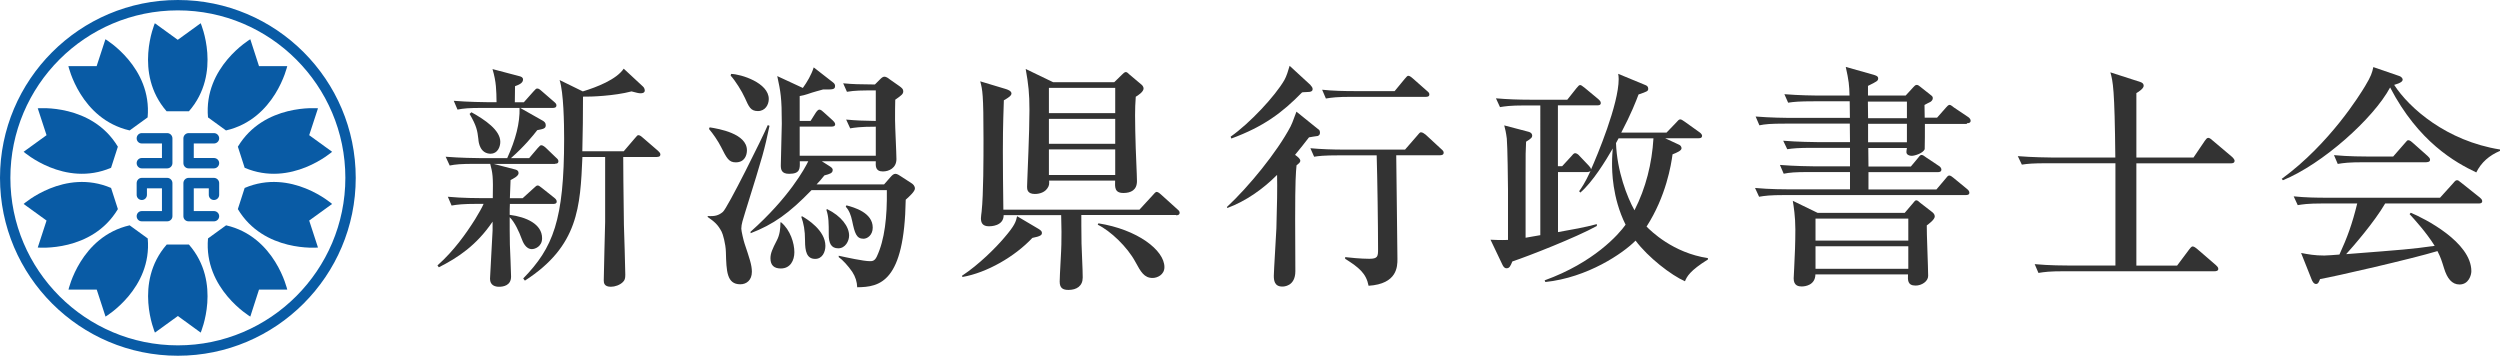
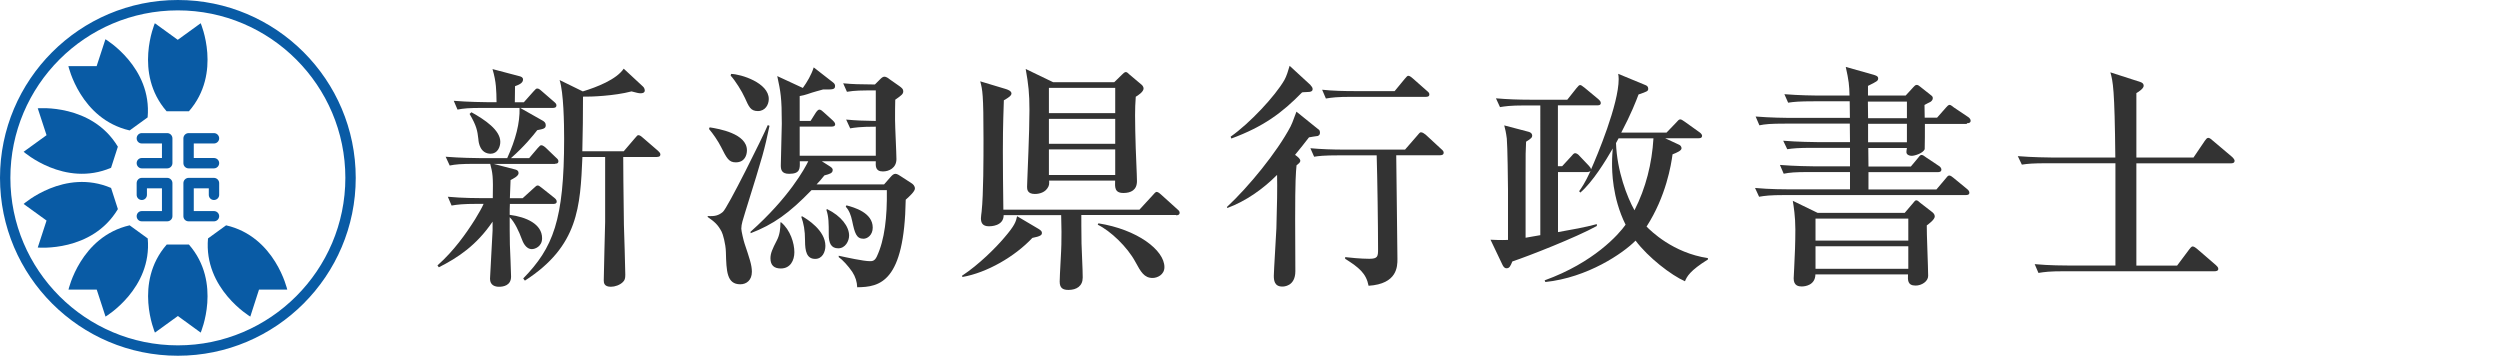
<svg xmlns="http://www.w3.org/2000/svg" id="_レイヤー_1" viewBox="0 0 253 36">
  <defs>
    <style>.cls-1{fill:#095ba5;}.cls-2{fill:#333;}</style>
  </defs>
  <g>
    <path class="cls-1" d="M0,18c0,9.93,8.08,18,18,18s18-8.07,18-18S27.93,0,18,0,0,8.08,0,18m1.05,0C1.05,8.65,8.65,1.05,18,1.05s16.95,7.61,16.95,16.95-7.61,16.95-16.95,16.95S1.05,27.35,1.05,18Z" />
    <path class="cls-1" d="M19.12,11.26c3.37-3.86,1.19-8.91,1.19-8.91l-2.32,1.68-2.32-1.68s-2.17,5.05,1.19,8.91h2.25" />
    <path class="cls-1" d="M14.94,11.88c.46-5.1-4.27-7.91-4.27-7.91l-.89,2.72h-2.86s1.21,5.36,6.2,6.51l1.82-1.32" />
    <path class="cls-1" d="M11.93,14.85c-2.63-4.39-8.11-3.89-8.11-3.89l.89,2.72-2.32,1.68s4.14,3.63,8.85,1.62l.69-2.14" />
    <path class="cls-1" d="M11.24,19.02c-4.71-2.01-8.85,1.62-8.85,1.62l2.32,1.68-.89,2.73s5.48,.51,8.11-3.89l-.69-2.14" />
    <path class="cls-1" d="M13.13,22.8c-4.99,1.14-6.2,6.51-6.2,6.51h2.86l.89,2.73s4.73-2.81,4.27-7.91l-1.82-1.32" />
-     <path class="cls-1" d="M21.05,11.88c-.46-5.1,4.28-7.91,4.28-7.91l.88,2.72h2.86s-1.21,5.36-6.2,6.51l-1.82-1.32" />
-     <path class="cls-1" d="M24.07,14.85c2.63-4.39,8.11-3.89,8.11-3.89l-.89,2.72,2.32,1.68s-4.14,3.63-8.85,1.62l-.69-2.14" />
-     <path class="cls-1" d="M24.76,19.02c4.71-2.01,8.85,1.62,8.85,1.62l-2.32,1.68,.89,2.73s-5.48,.51-8.11-3.89l.69-2.14" />
    <path class="cls-1" d="M22.87,22.8c4.99,1.14,6.2,6.51,6.2,6.51h-2.86l-.88,2.73s-4.73-2.81-4.28-7.91l1.82-1.32" />
    <path class="cls-1" d="M16.87,24.75c-3.37,3.86-1.19,8.91-1.19,8.91l2.32-1.68,2.31,1.68s2.18-5.05-1.19-8.91h-2.25" />
    <path class="cls-1" d="M14.35,13.47c-.29,0-.52,.24-.52,.53s.23,.52,.52,.52h2.04v1.47h-2.04c-.29,0-.52,.23-.52,.52s.23,.53,.52,.53h2.57c.29,0,.53-.24,.53-.53v-2.51c0-.29-.24-.53-.53-.53h-2.57" />
    <path class="cls-1" d="M14.35,18c-.29,0-.52,.24-.52,.53v1.19c0,.29,.23,.52,.52,.52s.52-.23,.52-.52v-.66h1.52v2.3h-2.04c-.29,0-.52,.23-.52,.52s.23,.52,.52,.52h2.57c.29,0,.53-.23,.53-.52v-3.35c0-.29-.24-.53-.53-.53h-2.57" />
    <path class="cls-1" d="M19.09,13.47c-.29,0-.53,.24-.53,.53v2.51c0,.29,.23,.53,.53,.53h2.56c.29,0,.53-.24,.53-.53s-.24-.52-.53-.52h-2.04v-1.47h2.04c.29,0,.53-.23,.53-.52s-.24-.53-.53-.53h-2.56" />
    <path class="cls-1" d="M19.09,18c-.29,0-.53,.24-.53,.53v3.35c0,.29,.23,.52,.53,.52h2.56c.29,0,.53-.23,.53-.52s-.24-.52-.53-.52h-2.04v-2.3h1.52v.66c0,.29,.23,.52,.52,.52s.53-.23,.53-.52v-1.19c0-.29-.24-.53-.53-.53h-2.56" />
  </g>
  <path class="cls-2" d="M56.17,16.59h-6.2l2.2,.57c.17,.05,.31,.14,.31,.36,0,.31-.58,.58-.81,.7-.02,.29-.05,1.58-.07,1.84h1.29l1.08-.98c.24-.22,.33-.31,.43-.31,.12,0,.19,.05,.43,.24l1.27,1.01c.12,.1,.24,.21,.24,.38,0,.22-.22,.24-.38,.24h-4.36c-.02,.38-.02,.67-.02,1.1,1.68,.22,3.28,.93,3.28,2.37,0,.84-.72,1.1-1.03,1.1-.65,0-.93-.77-1.03-1.03-.26-.72-.72-1.72-1.22-2.2,0,.96,0,1.68,.02,2.78,.02,.5,.12,2.78,.12,3.23,0,.91-.79,1.03-1.22,1.03-.36,0-.91-.12-.91-.81,0-.36,.26-4.55,.26-4.89v-.89c-1.63,2.4-3.5,3.64-5.44,4.62l-.14-.19c1.68-1.49,2.9-3.23,3.81-4.67,.38-.62,.72-1.22,.86-1.56h-.65c-1.46,0-1.99,.07-2.59,.17l-.38-.89c1.46,.14,3.14,.14,3.4,.14h1.15c.05-2.23-.02-2.54-.26-3.47h-1.51c-1.46,0-1.99,.05-2.59,.17l-.41-.89c1.46,.12,3.16,.14,3.43,.14h2.8c.86-1.89,1.29-3.55,1.25-5.08h-3.69c-1.46,0-1.99,.05-2.59,.17l-.38-.89c1.44,.12,3.14,.14,3.4,.14h.93c-.02-1.2-.02-2.04-.41-3.35l2.73,.72c.19,.05,.36,.12,.36,.34,0,.38-.48,.55-.81,.67,0,.26-.02,1.39-.02,1.63h.91l.98-1.1c.24-.26,.26-.29,.38-.29,.1,0,.19,.02,.43,.24l1.27,1.1c.14,.12,.24,.21,.24,.36,0,.24-.22,.26-.36,.26h-3.31l2.28,1.29c.17,.1,.31,.22,.31,.46,0,.34-.24,.38-.86,.5-.48,.62-1.32,1.65-2.66,2.83h1.84l.86-1.01c.24-.26,.26-.29,.38-.29,.17,0,.41,.22,.43,.24l1.05,1.01c.14,.12,.24,.22,.24,.36,0,.24-.19,.26-.36,.26Zm-6.49-1.03c-1.1,0-1.25-1.13-1.27-1.49-.1-.84-.17-1.32-.89-2.54l.19-.17c1.39,.77,2.92,1.82,2.92,2.99,0,.53-.29,1.2-.96,1.2Zm16.82,.33h-3.43c0,.93,.02,3.31,.07,6.88,.02,.72,.14,4.24,.14,5.03,0,.38-.05,.55-.24,.74-.31,.31-.81,.48-1.22,.48-.67,0-.72-.38-.72-.65,0-.69,.14-5.7,.14-5.89v-6.59h-2.3c-.22,5.01-.38,9.01-5.82,12.51l-.17-.22c3.02-3.11,4.14-5.87,4.14-14.16,0-1.49-.05-4.67-.46-5.92l2.35,1.15c1.41-.43,3.4-1.2,4.14-2.3l1.94,1.8c.14,.12,.19,.29,.19,.43,0,.1-.07,.26-.43,.26-.19,0-.38-.05-.91-.19-1.75,.46-4.14,.55-4.91,.53,0,1.68-.02,3.69-.07,5.53h4.19l1.13-1.32c.24-.29,.26-.31,.38-.31,.14,0,.36,.19,.43,.26l1.53,1.32c.1,.1,.24,.22,.24,.36,0,.26-.24,.26-.36,.26Z" />
  <path class="cls-2" d="M77.87,12.75c-.53,2.49-.58,2.71-2.44,8.67-.24,.79-.41,1.27-.41,1.72,0,.24,.24,1.25,.33,1.51,.48,1.44,.74,2.16,.74,2.85,0,.86-.55,1.27-1.17,1.27-1.37,0-1.41-1.32-1.46-3.26-.02-.84-.31-1.84-.43-2.06-.38-.72-.72-1.01-1.41-1.49v-.1c.7,.05,1.1-.05,1.53-.41,.46-.36,4.1-7.69,4.55-8.79l.17,.07Zm-6.04,.14c.89,.14,3.76,.62,3.76,2.32,0,.48-.22,1.22-1.13,1.22-.7,0-.91-.41-1.49-1.56-.29-.58-.81-1.34-1.22-1.82l.07-.17Zm2.16-5.41c.98,.02,3.81,.89,3.81,2.54,0,.58-.36,1.22-1.1,1.22s-.91-.43-1.32-1.34c-.29-.65-.96-1.73-1.44-2.25l.05-.17Zm14.64,8.26v-2.92c-1.63,0-2.16,.1-2.59,.17l-.41-.89c1.05,.1,1.8,.12,3,.14v-3.09c-1.49,0-2.08,0-2.92,.14l-.38-.86c1.08,.1,1.53,.1,3.21,.12l.48-.48c.17-.17,.31-.31,.48-.31,.19,0,.38,.14,.57,.29l.93,.65c.26,.19,.41,.31,.41,.53,0,.29-.17,.41-.81,.86-.02,.6-.02,1.2-.02,2.08,0,.62,.14,3.35,.14,3.93,0,.89-.74,1.25-1.37,1.25-.77,0-.74-.55-.72-1.03h-5.46l.79,.5c.14,.1,.31,.19,.31,.38,0,.33-.31,.41-.84,.55-.29,.36-.55,.67-.79,.91h6.83l.65-.74c.17-.19,.31-.33,.5-.33,.17,0,.38,.14,.53,.24l1.08,.7c.17,.1,.36,.29,.36,.55,0,.29-.55,.79-.93,1.13-.14,8.36-2.61,8.84-4.91,8.86-.02-.55-.17-1.05-.5-1.56-.41-.6-.98-1.22-1.37-1.49v-.14c.77,.17,2.52,.55,3.14,.55,.24,0,.5,0,.72-.48,.79-1.68,1.05-4,1.01-6.71h-7.62c-2.3,2.37-3.86,3.47-6.16,4.36l-.02-.14c3.91-3.47,5.51-6.44,5.85-7.14h-.86c.02,.74,.05,1.27-1.08,1.27-.77,0-.84-.43-.84-.86,0-.67,.1-3.62,.1-4.22,0-2.63-.12-3.23-.46-4.81l2.59,1.2c.43-.6,.86-1.32,1.1-2.08l1.94,1.51c.14,.1,.22,.22,.22,.36,0,.36-.19,.38-1.2,.36-.41,.12-.93,.24-1.61,.48-.1,.05-.62,.17-.77,.19v2.52h1.1l.53-.84c.12-.17,.24-.31,.36-.31,.14,0,.31,.14,.43,.26l.93,.84c.1,.1,.24,.24,.24,.38,0,.22-.22,.24-.36,.24h-3.23v2.95h7.71Zm-9.58,6.76c.93,.77,1.34,2.11,1.34,3.02,0,.84-.41,1.65-1.37,1.65-.67,0-1.05-.31-1.05-1.03,0-.5,.19-.93,.65-1.82,.29-.55,.36-1.17,.36-1.82h.07Zm2.11-.62c.53,.29,2.37,1.44,2.37,3,0,.62-.31,1.32-1.03,1.32-.86,0-1.03-.77-1.03-1.84s-.14-1.75-.38-2.42l.07-.05Zm2.54-.72c1.44,.7,2.23,1.77,2.23,2.68,0,.55-.38,1.29-1.1,1.29s-.96-.53-.96-1.37c0-1.17,0-1.82-.24-2.52l.07-.1Zm1.96-.38c.79,.21,2.66,.74,2.66,2.25,0,.77-.55,1.13-.93,1.13-.72,0-.89-.55-1.15-1.8-.12-.58-.31-1.08-.65-1.44l.07-.14Z" />
  <path class="cls-2" d="M104.47,24.08c-1.77,1.89-4.6,3.52-7.07,3.95l-.05-.12c1.72-1.13,3.43-2.85,4.26-3.83,1.1-1.27,1.2-1.65,1.32-2.2l2.18,1.29c.31,.19,.33,.29,.33,.41,0,.19-.1,.33-.98,.5Zm14.57-2.32h-9.61c0,.53,0,1.53,.02,2.9,.02,.96,.12,2.47,.12,3.43,0,.86-.62,1.25-1.44,1.25-.55,0-.89-.17-.89-.84,0-.6,.17-3.23,.17-3.76,.02-.55,.02-1.87-.02-2.97h-5.82c0,1.13-1.34,1.13-1.49,1.13-.65,0-.81-.36-.81-.81,0-.17,.05-.5,.07-.67,.19-1.77,.19-5.44,.19-7.35,0-4.55-.1-4.96-.33-5.84l2.56,.77c.17,.05,.6,.19,.6,.46,0,.22-.31,.43-.77,.69-.02,.84-.1,2.3-.1,5.15,0,1.2,.02,4.22,.05,5.92h13.77l1.37-1.49c.12-.12,.24-.31,.38-.31s.36,.19,.43,.26l1.65,1.49c.14,.12,.24,.21,.24,.36,0,.21-.19,.26-.36,.26Zm-4.1-11.98c-.05,.77-.07,1.13-.07,1.87,0,1.96,.12,4.94,.17,5.94,0,.26,.02,.67,.02,.74,0,.91-.62,1.2-1.37,1.2-.91,0-.86-.6-.84-1.25h-6.68c.02,.31,.02,.5-.17,.77-.38,.58-1.17,.58-1.27,.58-.77,0-.79-.48-.79-.72,0-.07,.02-.31,.02-.6,.02-.79,.22-4.86,.22-7.16,0-1.7-.1-2.59-.38-4.17l2.78,1.34h6.18l.79-.77c.1-.1,.26-.26,.38-.26s.24,.12,.36,.24l1.2,1.01c.1,.07,.24,.24,.24,.41,0,.34-.55,.7-.79,.84Zm-2.08-.89h-6.71v2.56h6.71v-2.56Zm0,3.14h-6.71v2.52h6.71v-2.52Zm0,3.09h-6.71v2.59h6.71v-2.59Zm3.79,13.01c-.86,0-1.2-.62-1.75-1.63-.81-1.51-2.52-3.14-3.81-3.76l.07-.14c3.93,.62,6.68,2.71,6.68,4.43,0,.79-.74,1.1-1.2,1.1Z" />
  <path class="cls-2" d="M133.44,13.09c.12,.1,.14,.22,.14,.36,0,.17-.1,.26-.22,.31-.12,.02-.74,.1-.89,.14-.48,.62-.84,1.08-1.41,1.77,.29,.21,.53,.41,.53,.6,0,.1-.07,.19-.12,.24s-.22,.19-.26,.22c-.07,.79-.14,1.44-.14,5.49,0,.74,.02,4.38,.02,5.22,0,1.56-1.2,1.56-1.32,1.56-.81,0-.86-.65-.86-1.1,0-.41,.24-4.24,.26-4.79,.07-2.18,.1-4.19,.07-5.41-1.46,1.46-3.14,2.64-5.03,3.35l-.05-.1c2.2-2.04,5.08-5.56,6.44-8.14,.14-.29,.17-.34,.6-1.51l2.23,1.8Zm-.81-4.46c.07,.07,.21,.22,.21,.38,0,.19-.12,.26-.33,.29-.12,.02-.65,.02-.74,.05-2.01,2.06-3.9,3.47-7.16,4.67l-.07-.19c1.92-1.34,4.5-4.1,5.44-5.73,.21-.36,.41-1.01,.53-1.44l2.13,1.96Zm8.67,7.09v.12c0,1.27,.12,8.74,.12,10.37,0,.74,0,2.52-2.92,2.71-.24-1.25-.96-1.84-2.37-2.73v-.17c.43,.05,1.58,.17,2.44,.17s.89-.24,.89-.96c0-2.4-.07-7.24-.14-9.51h-3.74c-1.65,0-2.13,.07-2.59,.14l-.38-.86c1.08,.1,2.3,.14,3.4,.14h6.18l1.27-1.46c.24-.29,.26-.29,.36-.29,.14,0,.33,.14,.46,.24l1.58,1.46c.14,.12,.24,.22,.24,.36,0,.24-.24,.26-.36,.26h-4.43Zm-.17-6.49l1.03-1.25c.22-.26,.26-.31,.38-.31,.14,0,.38,.22,.43,.26l1.44,1.27c.14,.12,.24,.19,.24,.36,0,.22-.21,.24-.36,.24h-7.52c-1.46,0-1.99,.07-2.59,.17l-.38-.89c1.13,.12,2.28,.14,3.4,.14h3.93Z" />
  <path class="cls-2" d="M170.53,28.47c-1.41-.62-3.74-2.42-5.01-4.12-1.27,1.29-4.86,3.74-9.13,4.19l-.07-.17c4.98-1.8,7.5-4.65,8.19-5.63-1.37-2.75-1.37-5.51-1.37-6.2s.05-1.2,.07-1.51c-.72,1.25-2.04,3.4-3.28,4.46l-.12-.14c.24-.34,.57-.79,1.15-2.04-.1,.07-.19,.1-.29,.1h-3v6.08c1.46-.26,2.71-.48,3.93-.81v.19c-2.13,1.17-6.9,3.04-8.55,3.59-.19,.46-.29,.69-.58,.69-.24,0-.33-.19-.41-.33l-1.22-2.56c.41,.02,1.05,.05,1.77,.02v-5.08c0-.65-.05-4.41-.12-5.17-.07-.58-.17-1.01-.26-1.34l2.47,.65c.21,.05,.36,.19,.36,.38,0,.17-.07,.29-.62,.62-.05,.96-.05,1.15-.05,3.47v6.25c.21-.05,1.27-.21,1.49-.26V10.67h-1.49c-1.68,0-2.13,.1-2.59,.17l-.41-.89c1.15,.1,2.28,.14,3.43,.14h3.79l.93-1.17c.22-.26,.26-.31,.38-.31,.07,0,.17,.05,.43,.26l1.41,1.17c.1,.1,.24,.21,.24,.38,0,.24-.24,.24-.36,.24h-3.98v6.16h.43l.93-1.01c.12-.14,.24-.31,.38-.31s.34,.14,.43,.26l.96,1.01c.1,.12,.22,.24,.22,.38,.62-1.39,2.8-6.59,2.8-9.15,0-.22-.02-.34-.05-.53l2.78,1.15c.12,.05,.26,.14,.26,.36,0,.24-.12,.29-.98,.58-.26,.69-.74,1.94-1.75,3.86h4.58l1.01-1.05c.12-.14,.24-.29,.38-.29s.26,.12,.46,.24l1.51,1.08c.1,.07,.24,.22,.24,.33,0,.26-.24,.26-.36,.26h-3.38l1.44,.67c.14,.07,.22,.22,.22,.34,0,.24-.43,.43-.91,.62-.14,1.05-.65,4.24-2.63,7.31,.43,.43,2.66,2.66,6.21,3.19v.14c-1.82,1.13-2.13,1.73-2.32,2.2Zm-6.73-14.47c-.12,.22-.14,.26-.26,.48,.1,2.83,1.13,5.49,1.87,6.8,1.15-2.25,1.77-4.74,1.92-7.28h-3.52Z" />
  <path class="cls-2" d="M199.04,12.54h-4.24c0,.22,0,2.49-.02,2.56-.17,.41-1.01,.67-1.32,.67-.22,0-.53-.1-.53-.38,0-.07,.02-.29,.05-.41h-3.91l.02,1.87h4.29l.72-.86c.1-.12,.21-.31,.36-.31,.17,0,.26,.12,.48,.26l1.29,.86c.12,.07,.24,.22,.24,.36,0,.22-.19,.26-.36,.26h-7.02v1.75h6.88l.93-1.1c.12-.14,.22-.31,.36-.31s.29,.12,.46,.26l1.34,1.1c.12,.1,.24,.22,.24,.38,0,.21-.19,.24-.36,.24h-18.33c-1.49,0-1.99,.07-2.59,.17l-.41-.89c1.46,.14,3.16,.14,3.43,.14h6.18v-1.75h-4.12c-1.46,0-1.99,.05-2.59,.17l-.38-.89c1.46,.12,3.14,.14,3.4,.14h3.69v-1.87h-3.76c-1.49,0-1.99,.05-2.59,.14l-.41-.86c1.46,.12,3.16,.14,3.43,.14h3.33c0-.33-.02-1.6-.02-1.87h-6.54c-1.49,0-2.01,.05-2.61,.17l-.38-.89c1.46,.12,3.14,.14,3.43,.14h6.11l-.02-1.68h-3.64c-1.46,0-1.99,.05-2.59,.14l-.38-.86c1.44,.12,3.14,.14,3.4,.14h3.19c-.02-1.03-.07-1.51-.38-2.9l2.8,.79c.22,.07,.48,.14,.48,.36,0,.26-.1,.31-1.03,.77v.98h3.81l.79-.86c.1-.1,.19-.22,.33-.22,.12,0,.22,.07,.34,.17l1.15,.91c.1,.07,.14,.17,.14,.26,0,.19-.14,.31-.24,.38-.1,.05-.53,.26-.6,.31,.02,.96,.02,1.08,.02,1.29h1.25l.89-1.01c.12-.12,.24-.29,.38-.29,.12,0,.31,.17,.43,.26l1.46,.98c.07,.05,.24,.19,.24,.36,0,.22-.19,.26-.38,.26Zm-4.05,10.28c-.02,.6,.14,4.31,.14,5.1,0,.55-.65,.98-1.27,.98-.84,0-.79-.58-.77-1.13h-9.37c-.02,1.1-1.05,1.22-1.39,1.22-.31,0-.81-.07-.81-.81,0-.17,.05-.86,.05-1.01,.07-1.32,.12-2.64,.12-3.95s-.17-2.35-.26-2.9l2.51,1.22h8.82l.86-1.01c.12-.14,.19-.26,.31-.26,.14,0,.26,.14,.38,.24l1.2,.93c.14,.1,.29,.26,.29,.46,0,.33-.65,.79-.81,.91Zm-1.87-.7h-9.39v2.23h9.39v-2.23Zm0,2.8h-9.39v2.28h9.39v-2.28Zm-.14-14.64h-3.95l.02,1.68h3.93v-1.68Zm0,2.25h-3.93v1.87h3.93v-1.87Z" />
  <path class="cls-2" d="M221.97,15.96l1.15-1.7c.12-.17,.22-.31,.36-.31s.34,.17,.43,.26l1.99,1.68s.24,.22,.24,.38c0,.22-.19,.26-.38,.26h-9.56v10.35h4.12l1.22-1.63c.22-.29,.29-.31,.36-.31,.17,0,.36,.19,.46,.26l1.89,1.63c.12,.12,.24,.22,.24,.38,0,.21-.22,.24-.38,.24h-15.21c-1.49,0-1.99,.07-2.61,.17l-.38-.89c1.46,.14,3.16,.14,3.43,.14h4.74v-10.35h-6.88c-1.49,0-1.99,.05-2.59,.14l-.41-.86c1.46,.12,3.16,.14,3.43,.14h6.44c-.07-7.02-.24-7.67-.5-8.62l3.04,.98c.19,.07,.33,.17,.33,.38,0,.29-.57,.65-.74,.74v6.52h5.77Z" />
-   <path class="cls-2" d="M250.6,17.45c-2.13-1.01-5.85-3.09-8.72-8.6-1.68,3.14-6.85,7.76-10.85,9.39l-.12-.14c4.89-3.57,7.95-8.58,8.43-9.37,.62-1.03,.72-1.37,.84-1.94l2.59,.89c.31,.1,.38,.29,.38,.38,0,.29-.57,.43-.86,.53,1.53,2.37,5.32,5.68,10.71,6.54v.14c-1.08,.46-1.89,1.15-2.4,2.18Zm.24,3.14h-9.46c-1.1,1.89-3.19,4.29-3.95,5.13,5.89-.46,6.54-.5,8.96-.84-.86-1.37-1.99-2.61-2.54-3.21l.12-.14c1.39,.58,6.13,2.97,6.13,5.92,0,.38-.26,1.34-1.2,1.34-.77,0-1.25-.62-1.56-1.63-.24-.77-.33-1.08-.67-1.75-2.54,.77-10.44,2.59-11.88,2.83-.1,.24-.17,.5-.41,.5-.26,0-.41-.36-.46-.5l-1.05-2.64c.74,.14,1.37,.26,2.35,.26,.26,0,1.15-.07,1.53-.1,.81-1.77,1.29-3.09,1.8-5.17h-3.43c-1.68,0-2.13,.1-2.59,.17l-.41-.89c1.15,.12,2.28,.14,3.43,.14h11.38l1.32-1.46c.24-.29,.29-.31,.41-.31,.1,0,.14,.02,.43,.26l1.87,1.49c.07,.07,.24,.19,.24,.36,0,.24-.24,.24-.36,.24Zm-5.27-4.17h-6.4c-1.46,0-1.99,.07-2.59,.17l-.38-.89c1.44,.14,3.14,.14,3.4,.14h2.59l1.17-1.34c.24-.29,.26-.31,.38-.31,.14,0,.36,.19,.43,.26l1.51,1.34c.14,.14,.24,.22,.24,.38,0,.21-.22,.24-.36,.24Z" />
</svg>